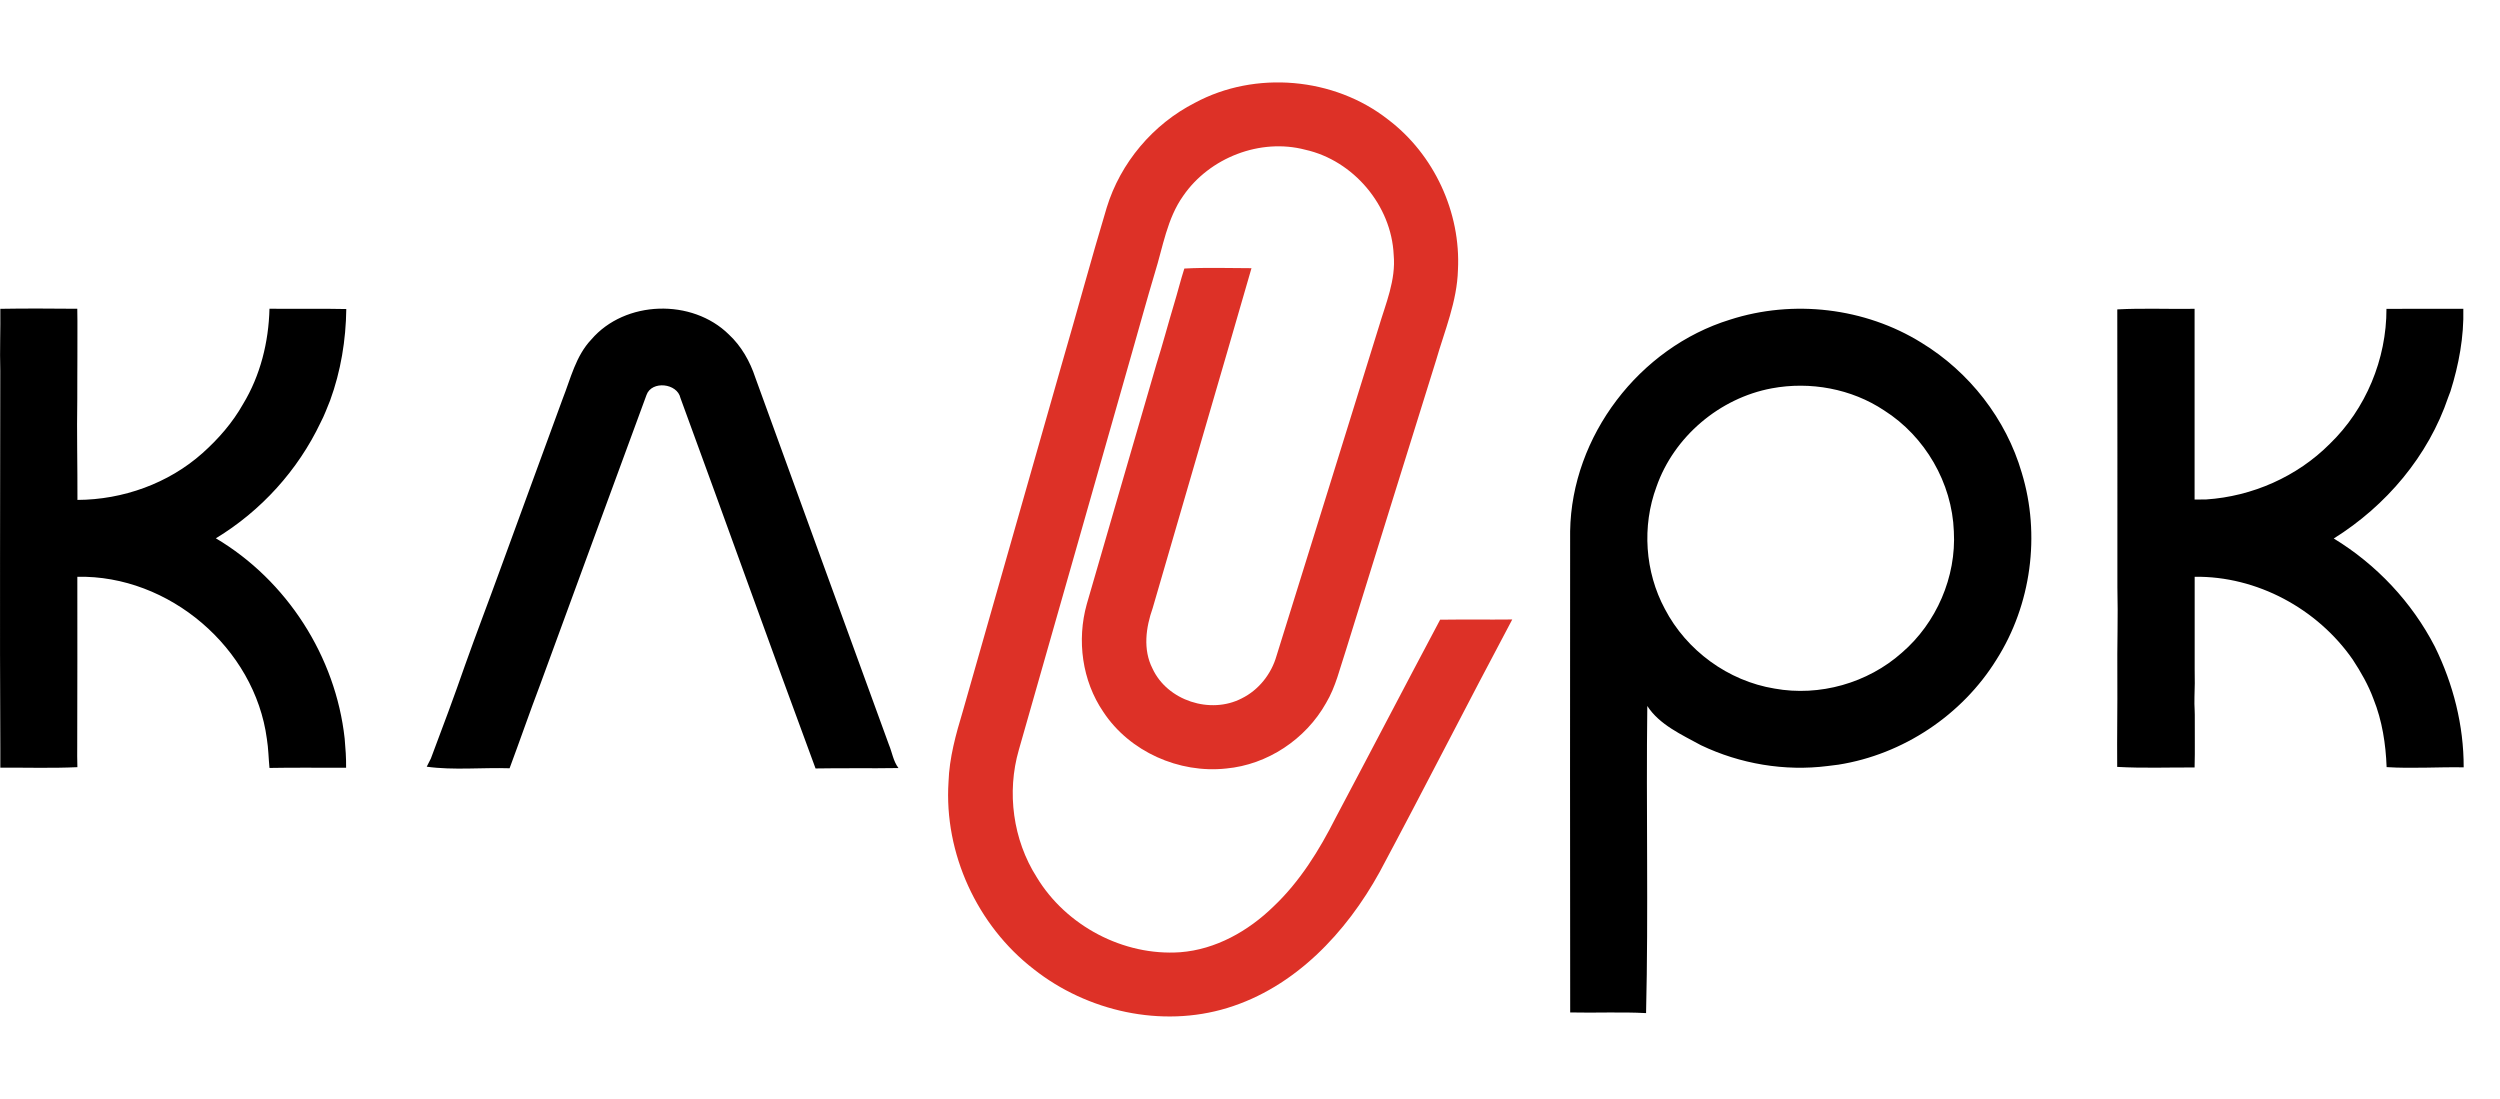
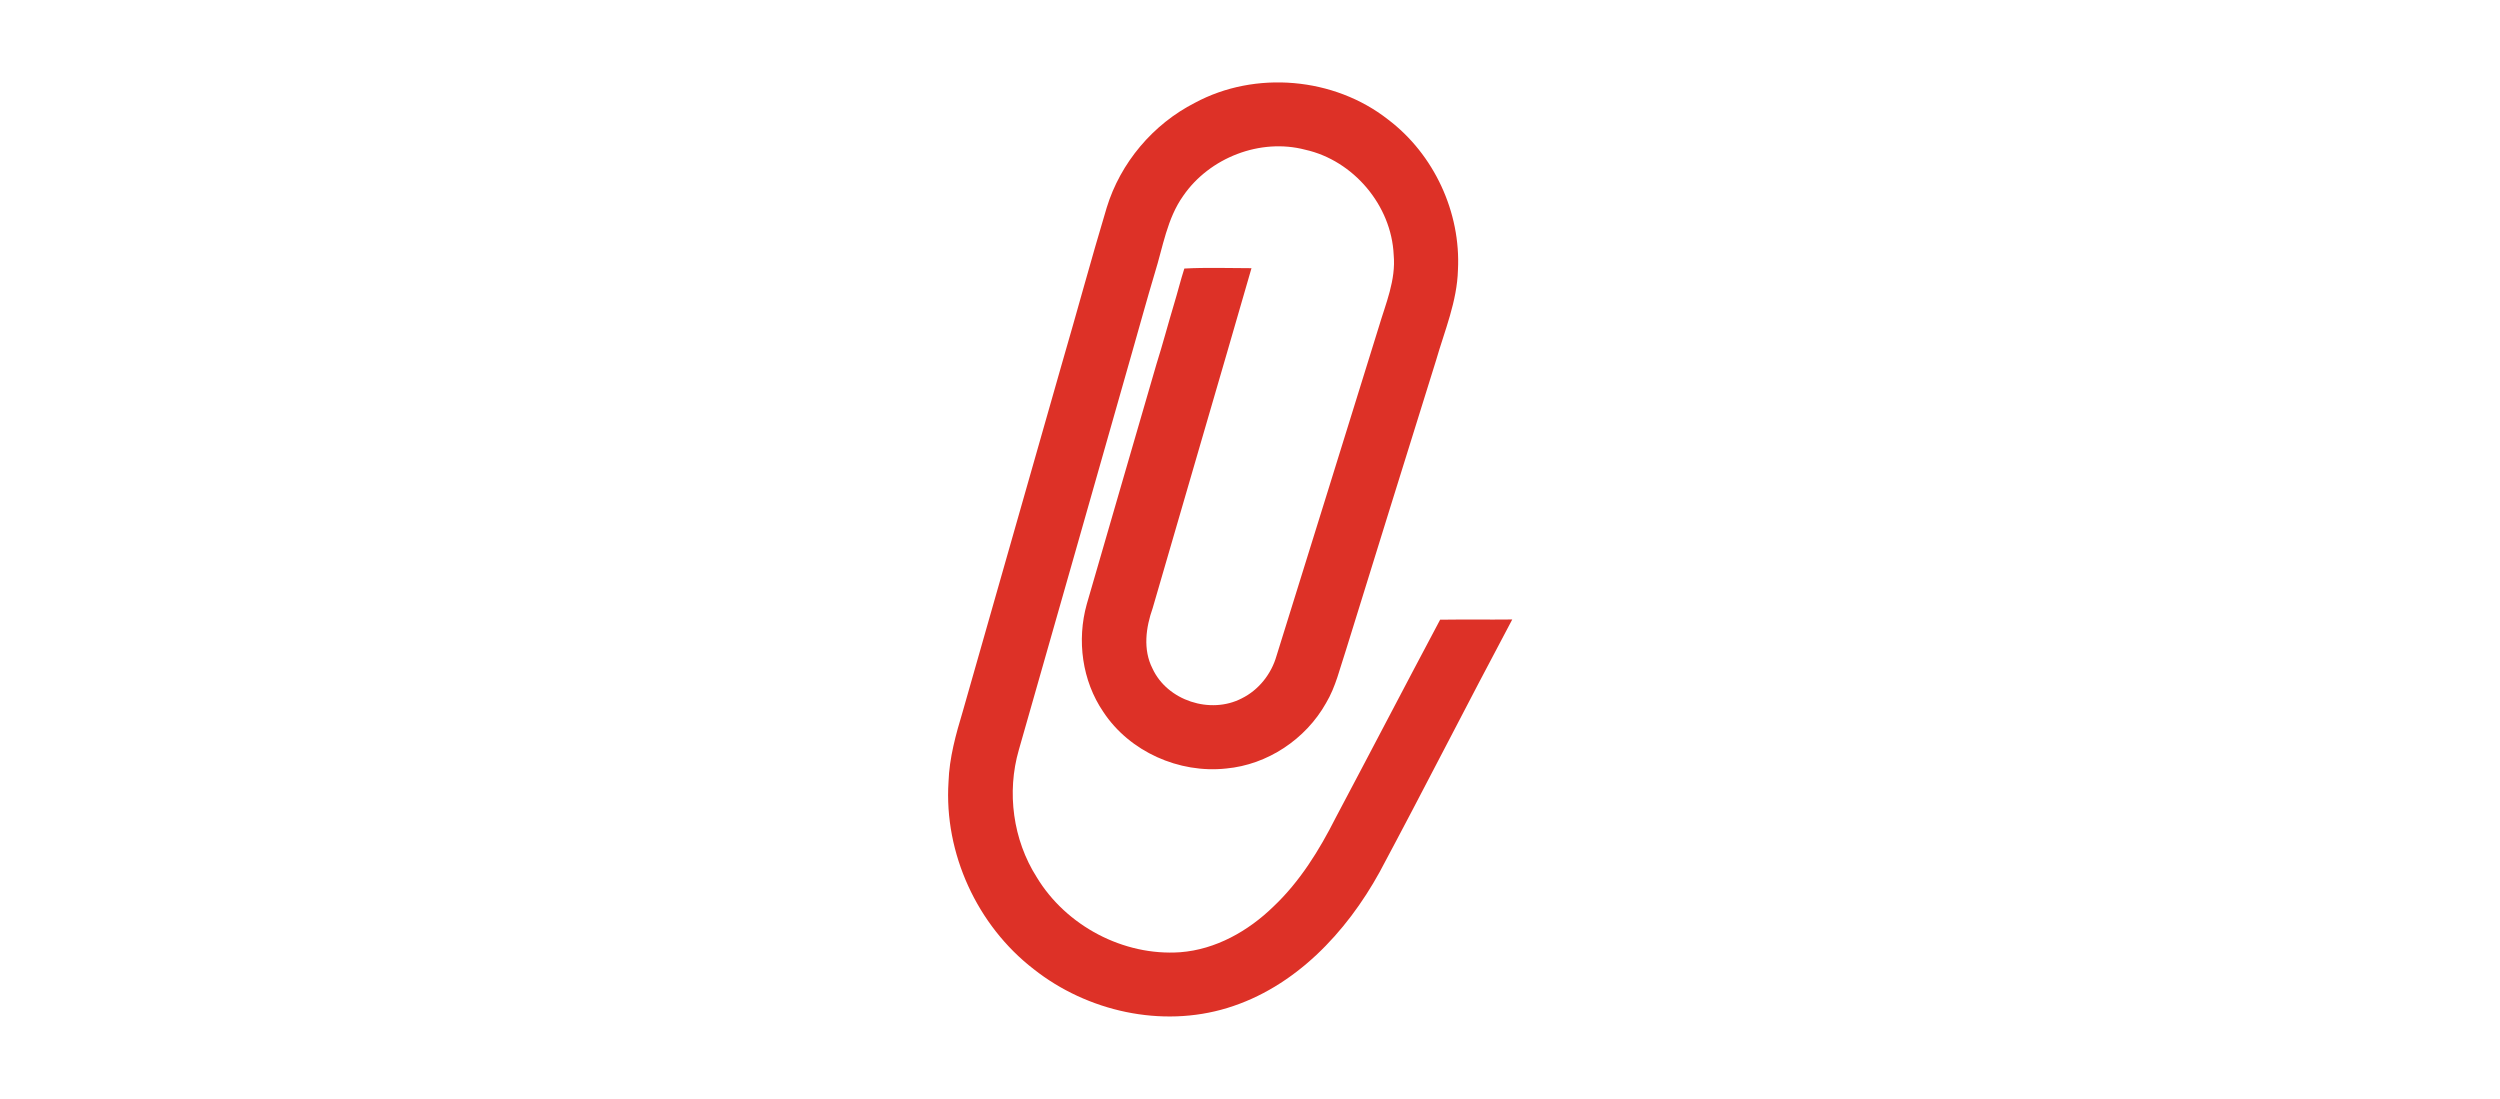
<svg xmlns="http://www.w3.org/2000/svg" width="91" height="40" viewBox="0 0 91 40" fill="none">
-   <path fill-rule="evenodd" clip-rule="evenodd" d="M0.012 11.241C0.944 11.224 1.879 11.232 2.813 11.239C2.825 11.825 2.813 12.412 2.817 12.998C2.811 13.509 2.817 14.02 2.813 14.531C2.792 15.753 2.823 16.976 2.819 18.197C4.472 18.19 6.132 17.599 7.37 16.495C7.948 15.979 8.466 15.386 8.846 14.71C9.479 13.667 9.779 12.451 9.809 11.238C10.742 11.249 11.675 11.228 12.605 11.249C12.59 12.379 12.406 13.511 12.016 14.577C11.906 14.845 11.807 15.12 11.671 15.377C10.845 17.117 9.503 18.598 7.857 19.594C10.442 21.128 12.22 23.898 12.546 26.886C12.577 27.237 12.603 27.591 12.598 27.946C11.669 27.951 10.74 27.934 9.809 27.953C9.775 27.6 9.771 27.245 9.714 26.895C9.275 23.586 6.151 20.923 2.815 20.995C2.813 23.039 2.821 25.083 2.811 27.129C2.808 27.393 2.809 27.659 2.817 27.925C1.886 27.968 0.946 27.938 0.012 27.942C0.012 27.767 0.012 27.418 0.012 27.243C-0.013 22.659 0.01 18.078 0.01 13.494C-0.011 12.744 0.021 11.992 0.012 11.241ZM21.524 12.358C22.751 10.926 25.195 10.858 26.531 12.176C26.987 12.6 27.3 13.156 27.494 13.745C29.114 18.197 30.729 22.654 32.355 27.104C32.474 27.387 32.514 27.706 32.704 27.957C31.697 27.974 30.691 27.953 29.686 27.972C28.024 23.486 26.417 18.978 24.768 14.486C24.652 13.946 23.721 13.846 23.533 14.376C22.234 17.89 20.952 21.413 19.658 24.931C19.276 25.938 18.925 26.956 18.549 27.965C17.55 27.933 16.507 28.043 15.533 27.908C15.57 27.834 15.646 27.686 15.684 27.61C16.11 26.481 16.534 25.347 16.93 24.206C17.341 23.049 17.783 21.901 18.201 20.747C18.957 18.67 19.721 16.598 20.479 14.522C20.773 13.779 20.956 12.957 21.524 12.358ZM77.069 11.262C78.004 11.213 78.944 11.255 79.883 11.241C79.886 13.555 79.885 15.87 79.883 18.184C79.989 18.184 80.2 18.182 80.304 18.18C81.98 18.07 83.615 17.35 84.802 16.159C86.117 14.889 86.871 13.071 86.867 11.243C87.8 11.236 88.731 11.241 89.665 11.241C89.69 12.259 89.502 13.276 89.196 14.246L89.116 14.457C88.392 16.6 86.856 18.41 84.949 19.601C86.502 20.547 87.794 21.919 88.628 23.537C89.299 24.901 89.682 26.407 89.678 27.931C88.744 27.915 87.807 27.982 86.873 27.923C86.842 27.08 86.711 26.232 86.396 25.446C86.208 24.935 85.936 24.46 85.638 24.006C84.354 22.158 82.149 20.963 79.886 20.995C79.886 22.114 79.886 23.235 79.886 24.354C79.888 24.483 79.89 24.741 79.89 24.87C79.886 25.205 79.865 25.537 79.886 25.872L79.89 26.018C79.884 26.656 79.902 27.296 79.883 27.936C78.942 27.931 78.002 27.968 77.066 27.915C77.056 26.814 77.079 25.712 77.071 24.61C77.06 23.531 77.1 22.452 77.073 21.375C77.069 18.004 77.079 14.632 77.069 11.262ZM62.971 11.636C65.27 10.894 67.883 11.198 69.939 12.474C71.68 13.534 73.023 15.249 73.593 17.212C74.281 19.47 73.937 22.014 72.674 24.006C71.422 26.031 69.268 27.463 66.918 27.834C66.82 27.847 66.624 27.872 66.527 27.883C64.964 28.082 63.34 27.807 61.917 27.127C61.216 26.743 60.401 26.381 59.962 25.697C59.915 29.422 60.006 33.158 59.917 36.877C58.997 36.828 58.074 36.875 57.155 36.853C57.147 31.014 57.149 25.176 57.153 19.337C57.206 15.874 59.672 12.653 62.971 11.636ZM64.489 14.136C62.593 14.49 60.931 15.895 60.295 17.719C59.763 19.155 59.875 20.815 60.6 22.164C61.387 23.679 62.907 24.789 64.593 25.064C66.229 25.362 67.984 24.865 69.226 23.761C70.486 22.677 71.213 21.001 71.12 19.339C71.055 17.576 70.072 15.884 68.584 14.94C67.395 14.148 65.889 13.874 64.489 14.136Z" fill="black" />
  <path d="M50.527 4.352C48.565 2.811 45.693 2.559 43.495 3.742C41.97 4.519 40.783 5.925 40.283 7.562C39.713 9.456 39.2 11.367 38.646 13.264C37.445 17.476 36.241 21.687 35.044 25.898C34.792 26.734 34.556 27.583 34.526 28.461C34.359 31.059 35.569 33.69 37.628 35.278C39.577 36.817 42.28 37.422 44.671 36.691C47.135 35.941 49.006 33.946 50.218 31.743C51.851 28.692 53.418 25.604 55.046 22.549C54.171 22.559 53.297 22.544 52.421 22.557C51.145 24.956 49.891 27.368 48.616 29.771C48.022 30.947 47.315 32.091 46.35 33.002C45.437 33.891 44.253 34.562 42.963 34.661C40.897 34.807 38.805 33.701 37.736 31.929C36.872 30.571 36.638 28.839 37.086 27.294C38.462 22.468 39.841 17.641 41.212 12.812C41.486 11.855 41.748 10.896 42.033 9.944C42.331 8.99 42.479 7.959 43.07 7.127C44.027 5.739 45.872 5.019 47.511 5.45C49.266 5.841 50.649 7.477 50.73 9.275C50.816 10.193 50.44 11.051 50.185 11.912C48.949 15.899 47.708 19.886 46.466 23.871C46.278 24.532 45.818 25.116 45.199 25.421C44.061 26.012 42.487 25.505 41.949 24.331C41.598 23.643 41.71 22.838 41.957 22.137C43.151 18.009 44.365 13.889 45.554 9.762C44.739 9.762 43.921 9.731 43.11 9.775C42.973 10.2 42.867 10.636 42.737 11.063C42.517 11.794 42.323 12.533 42.093 13.261C41.25 16.171 40.399 19.079 39.559 21.989C39.191 23.303 39.387 24.781 40.162 25.915C41.117 27.363 42.918 28.159 44.631 27.974C46.136 27.836 47.526 26.909 48.265 25.596C48.624 24.998 48.774 24.312 48.994 23.659C50.087 20.146 51.171 16.63 52.271 13.122C52.584 12.037 53.038 10.972 53.069 9.828C53.179 7.733 52.201 5.619 50.527 4.352Z" fill="#DD3127" />
</svg>